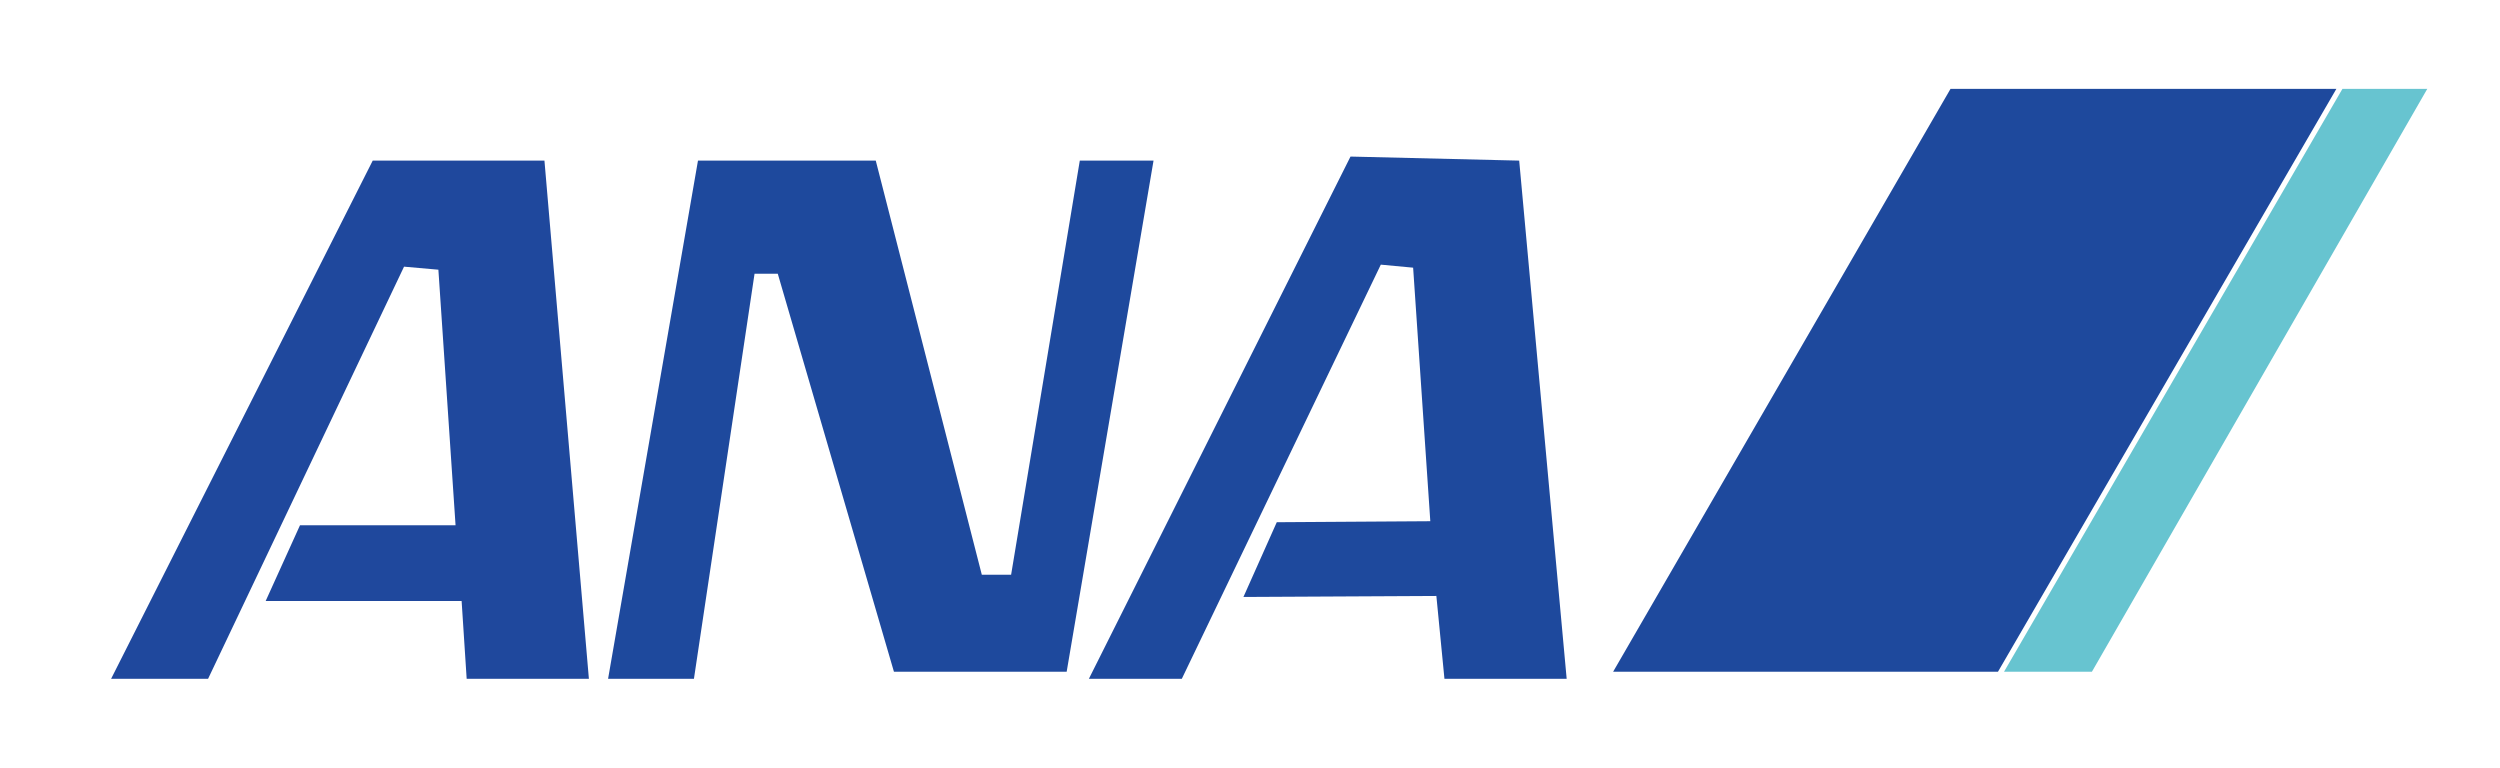
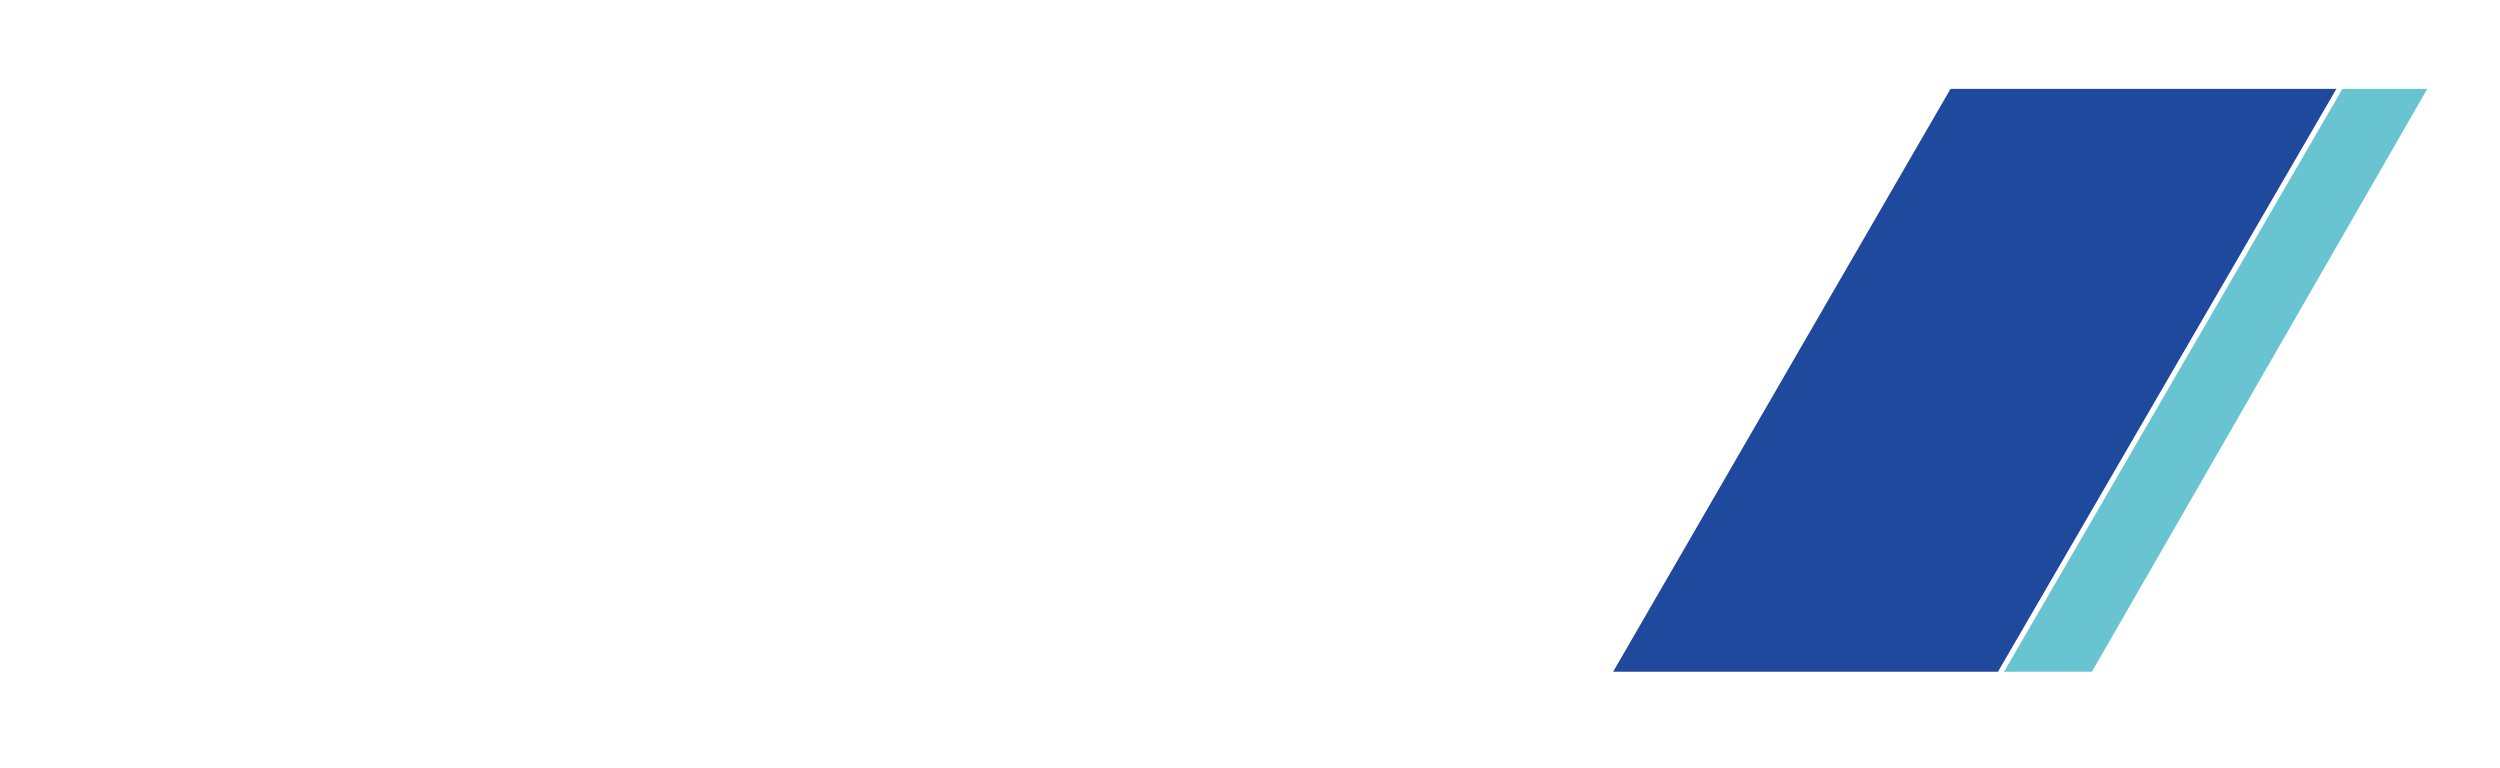
<svg xmlns="http://www.w3.org/2000/svg" version="1.1" id="图层_1" x="0px" y="0px" viewBox="0 0 247.5 76" enable-background="new 0 0 247.5 76" xml:space="preserve">
  <g>
-     <polygon fill-rule="evenodd" clip-rule="evenodd" fill="#1F489D" points="58.3,67.2 53.9,15.9 36.9,15.9 11,67.2 20.6,67.2    40,26.4 43.4,26.7 45.1,52 29.7,52 26.3,59.5 45.7,59.5 46.2,67.2  " />
-     <polygon fill-rule="evenodd" clip-rule="evenodd" fill="#1E499D" points="69.1,15.9 86.7,15.9 97.2,56.9 100.1,56.9 106.9,15.9    114.2,15.9 105.6,66.5 88.5,66.5 77,27.1 74.7,27.1 68.7,67.2 60.2,67.2  " />
-     <polygon fill-rule="evenodd" clip-rule="evenodd" fill="#1E499D" points="107.8,67.2 133.7,15.5 150.4,15.9 155.1,67.2 143,67.2    142.2,59 123.1,59.1 126.4,51.7 141.6,51.6 139.9,26.5 136.7,26.2 117,67.2  " />
    <polygon fill-rule="evenodd" clip-rule="evenodd" fill="#1E499D" points="193.1,8.8 159.7,66.5 197.8,66.5 231.3,8.8  " />
    <polygon fill-rule="evenodd" clip-rule="evenodd" fill="#67C4D0" points="240.3,8.8 207.1,66.5 198.4,66.5 231.9,8.8  " />
  </g>
</svg>